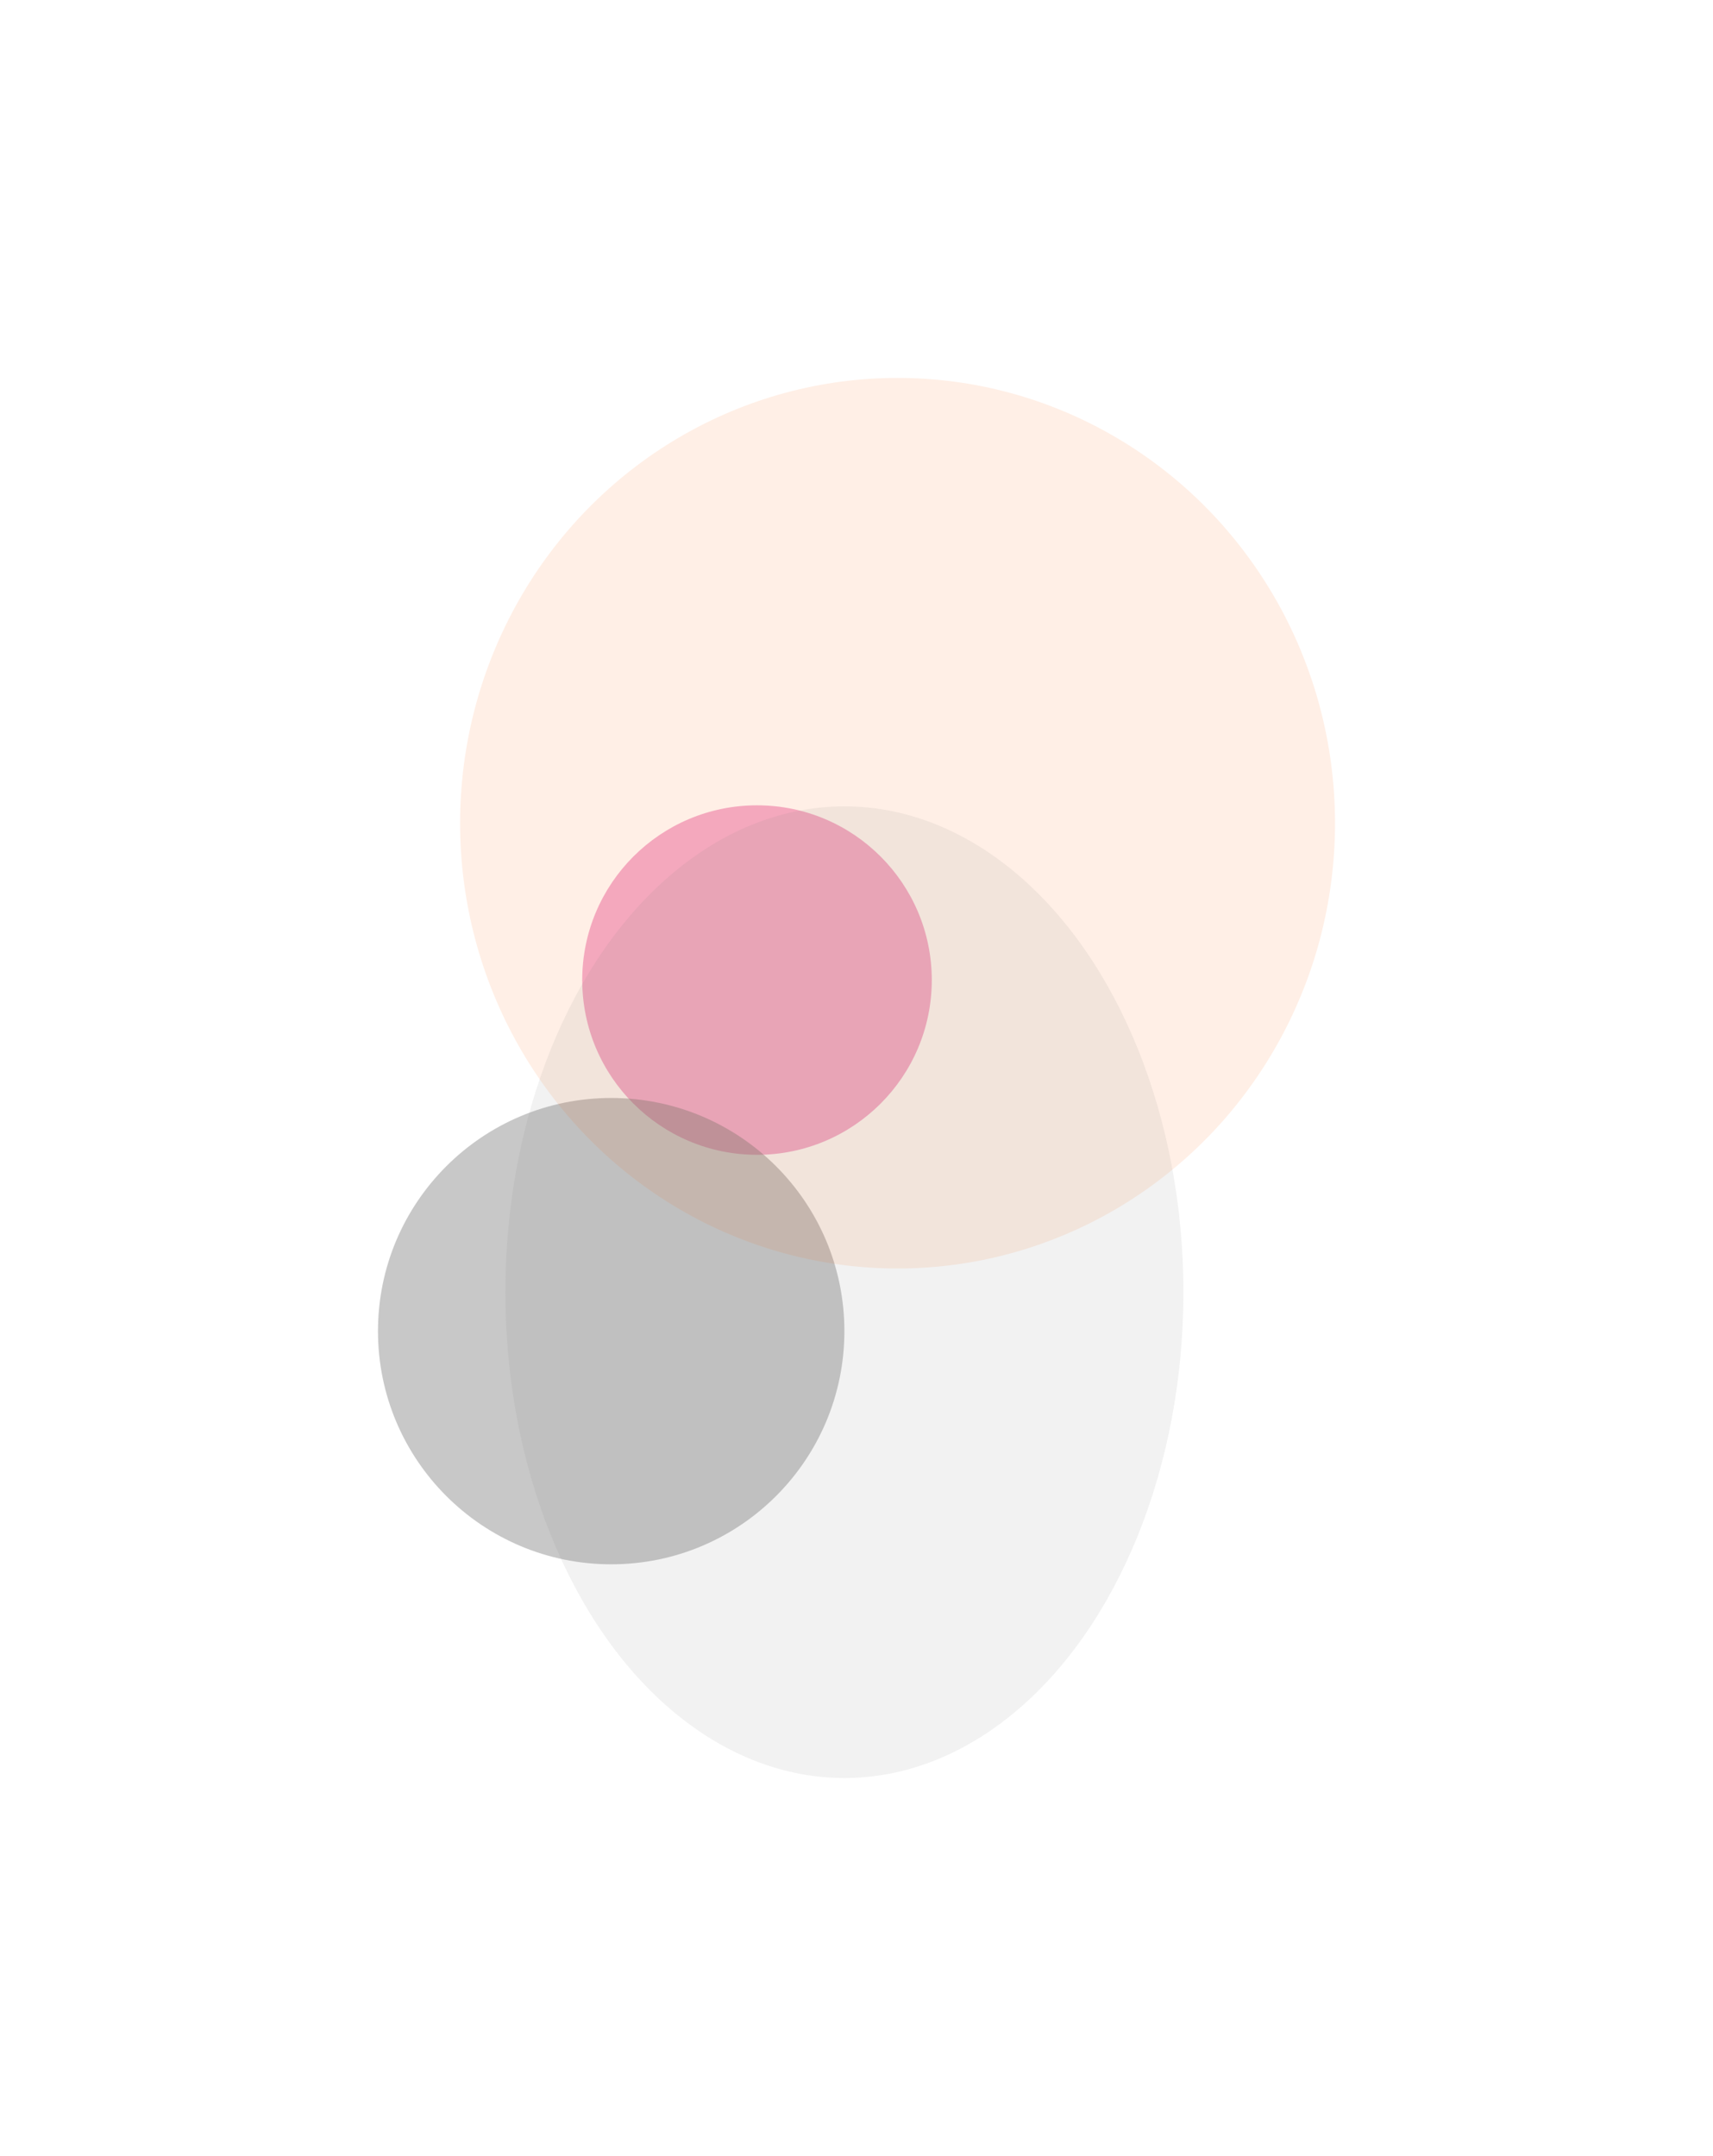
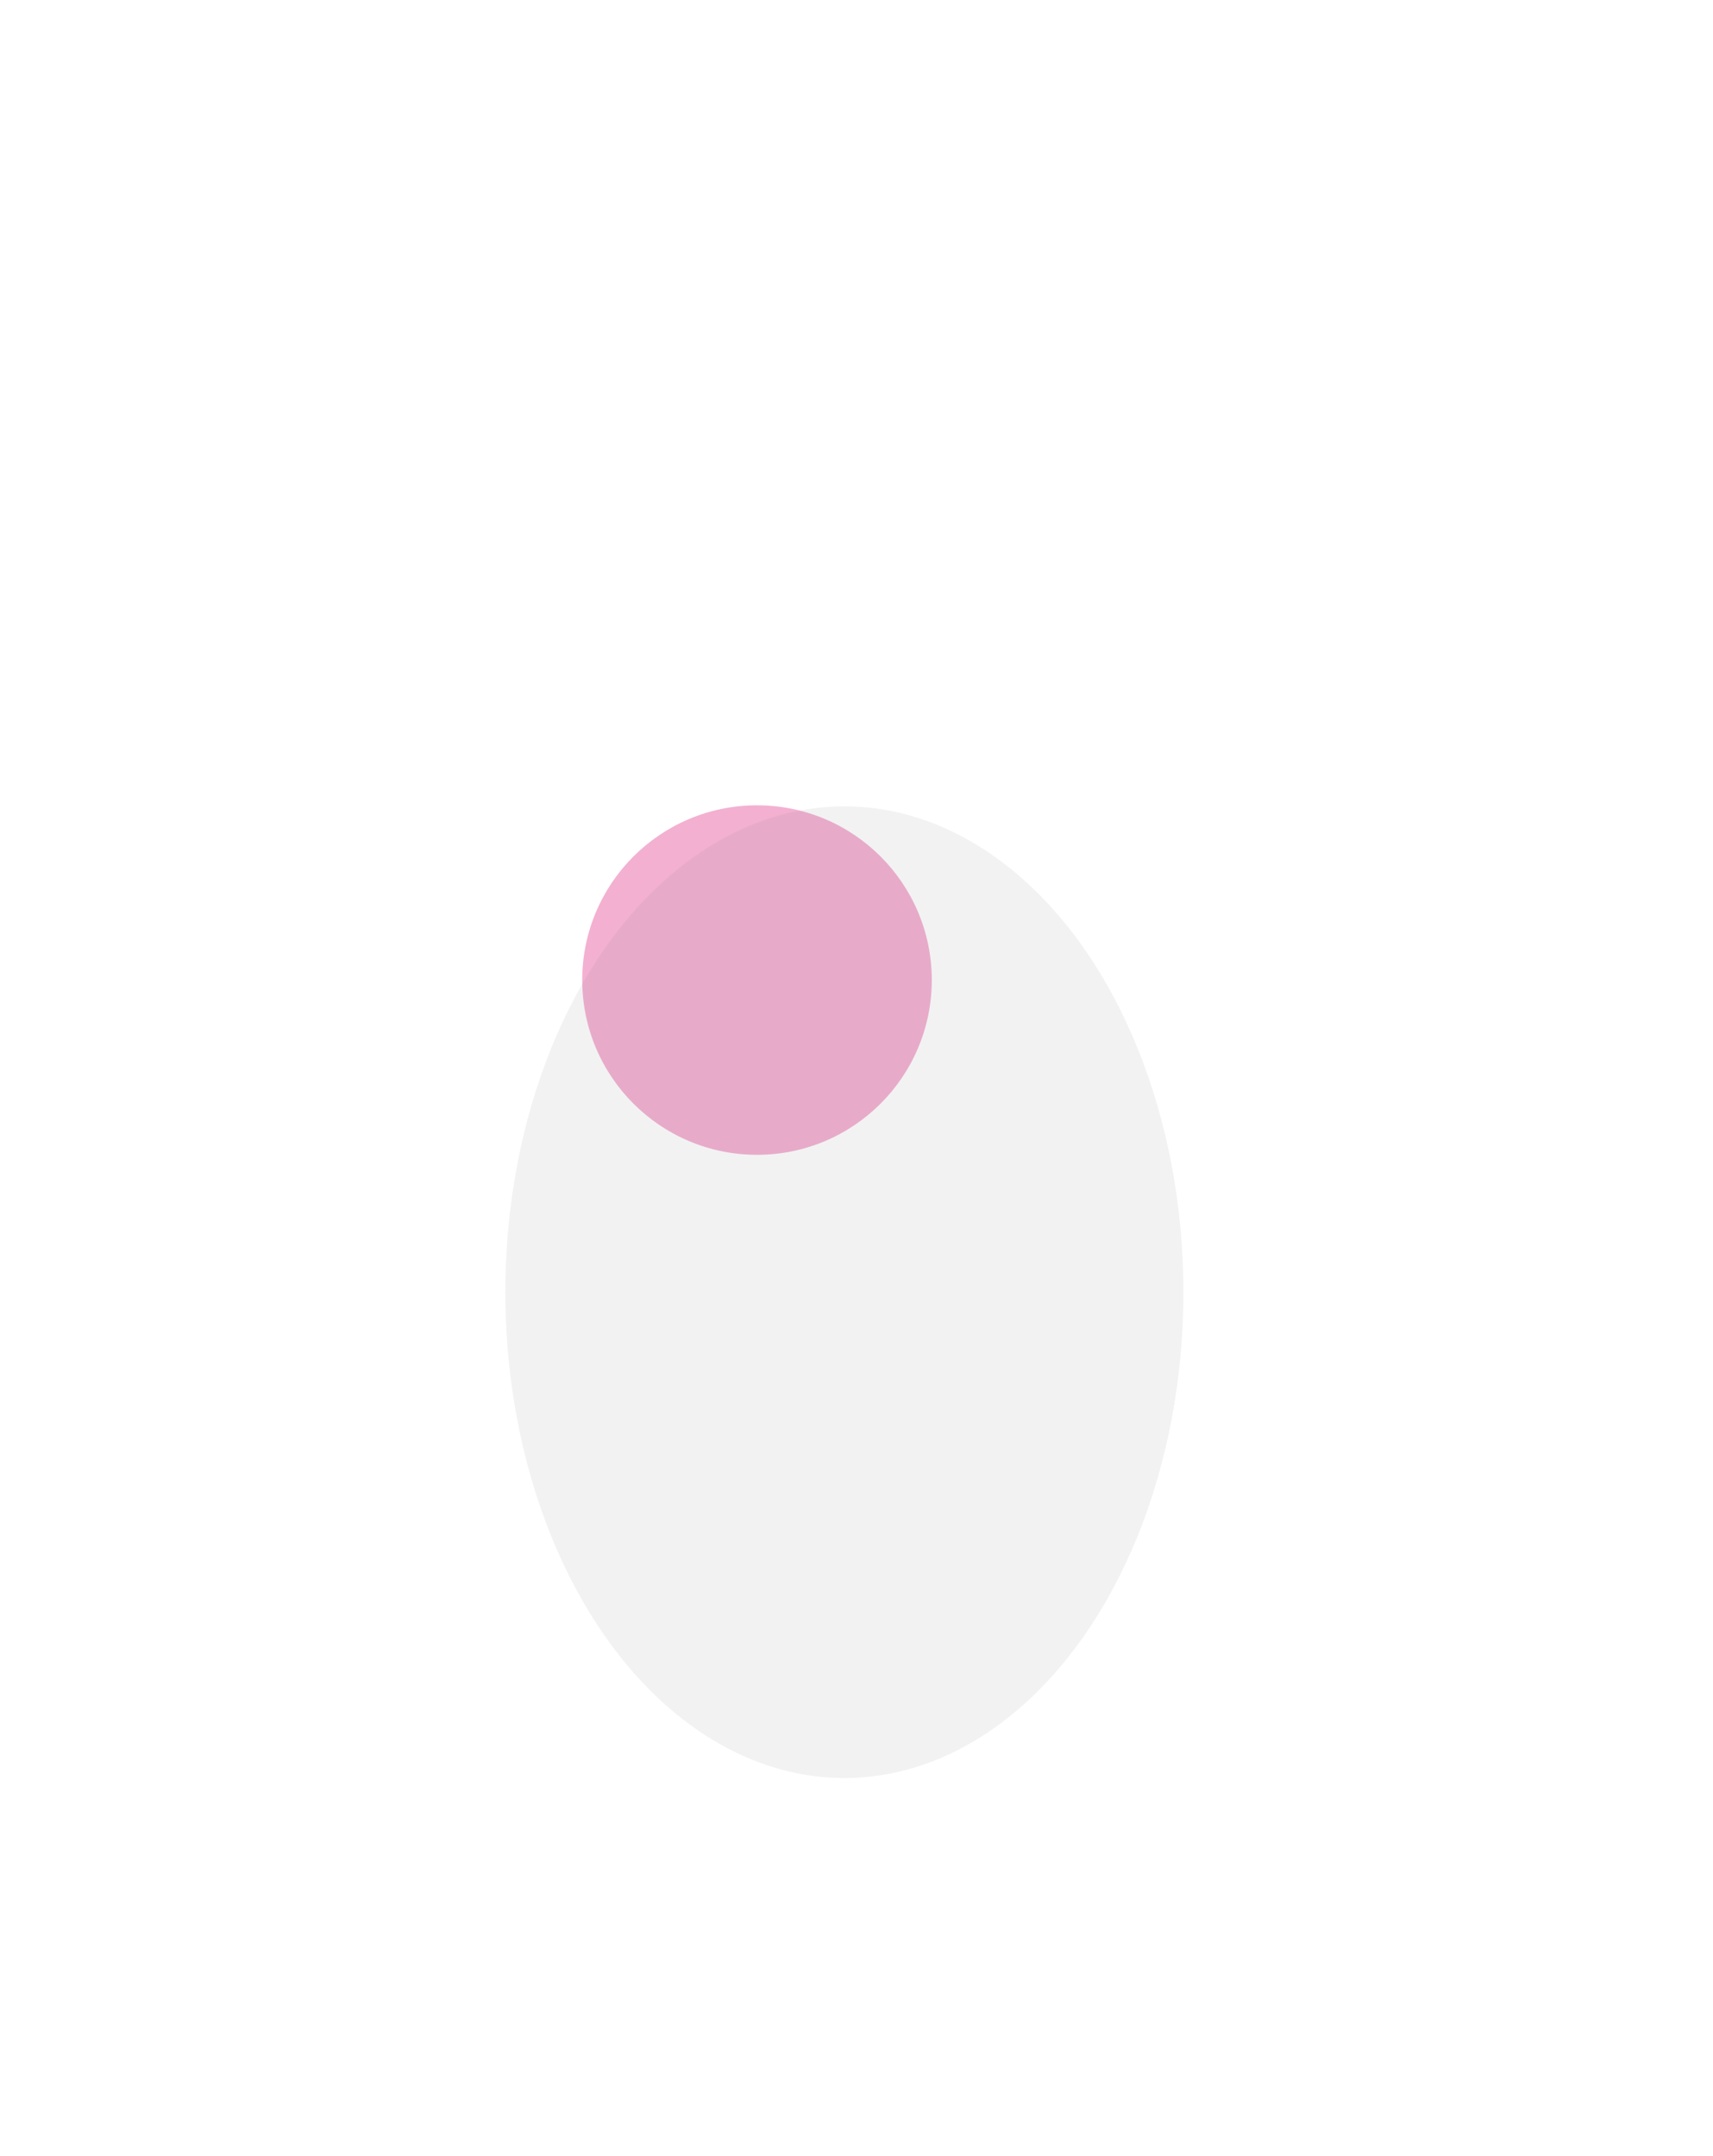
<svg xmlns="http://www.w3.org/2000/svg" width="1627" height="2048" viewBox="0 0 1627 2048" fill="none">
  <g opacity="0.4" filter="url(#filter0_f_3763_324)">
    <circle cx="166" cy="166" r="166" transform="matrix(-1 0 0 1 885 765)" fill="#E03A8D" />
  </g>
  <g opacity="0.4" filter="url(#filter1_f_3763_324)">
-     <circle cx="221.5" cy="221.5" r="221.5" transform="matrix(-1 0 0 1 802 1043)" fill="#767676" />
-   </g>
+     </g>
  <g opacity="0.1" filter="url(#filter2_f_3763_324)">
-     <ellipse cx="852.5" cy="782" rx="415.5" ry="423" fill="#FF5C00" />
-   </g>
+     </g>
  <g opacity="0.1" filter="url(#filter3_f_3763_324)">
    <ellipse cx="802" cy="1227.5" rx="322" ry="461.5" fill="#767676" />
  </g>
  <defs>
    <filter id="filter0_f_3763_324" x="194" y="406" width="1050" height="1050" filterUnits="userSpaceOnUse" color-interpolation-filters="sRGB">
      <feFlood flood-opacity="0" result="BackgroundImageFix" />
      <feBlend mode="normal" in="SourceGraphic" in2="BackgroundImageFix" result="shape" />
      <feGaussianBlur stdDeviation="179.5" result="effect1_foregroundBlur_3763_324" />
    </filter>
    <filter id="filter1_f_3763_324" x="0" y="684" width="1161" height="1161" filterUnits="userSpaceOnUse" color-interpolation-filters="sRGB">
      <feFlood flood-opacity="0" result="BackgroundImageFix" />
      <feBlend mode="normal" in="SourceGraphic" in2="BackgroundImageFix" result="shape" />
      <feGaussianBlur stdDeviation="179.5" result="effect1_foregroundBlur_3763_324" />
    </filter>
    <filter id="filter2_f_3763_324" x="78" y="0" width="1549" height="1564" filterUnits="userSpaceOnUse" color-interpolation-filters="sRGB">
      <feFlood flood-opacity="0" result="BackgroundImageFix" />
      <feBlend mode="normal" in="SourceGraphic" in2="BackgroundImageFix" result="shape" />
      <feGaussianBlur stdDeviation="179.5" result="effect1_foregroundBlur_3763_324" />
    </filter>
    <filter id="filter3_f_3763_324" x="121" y="407" width="1362" height="1641" filterUnits="userSpaceOnUse" color-interpolation-filters="sRGB">
      <feFlood flood-opacity="0" result="BackgroundImageFix" />
      <feBlend mode="normal" in="SourceGraphic" in2="BackgroundImageFix" result="shape" />
      <feGaussianBlur stdDeviation="179.5" result="effect1_foregroundBlur_3763_324" />
    </filter>
  </defs>
</svg>